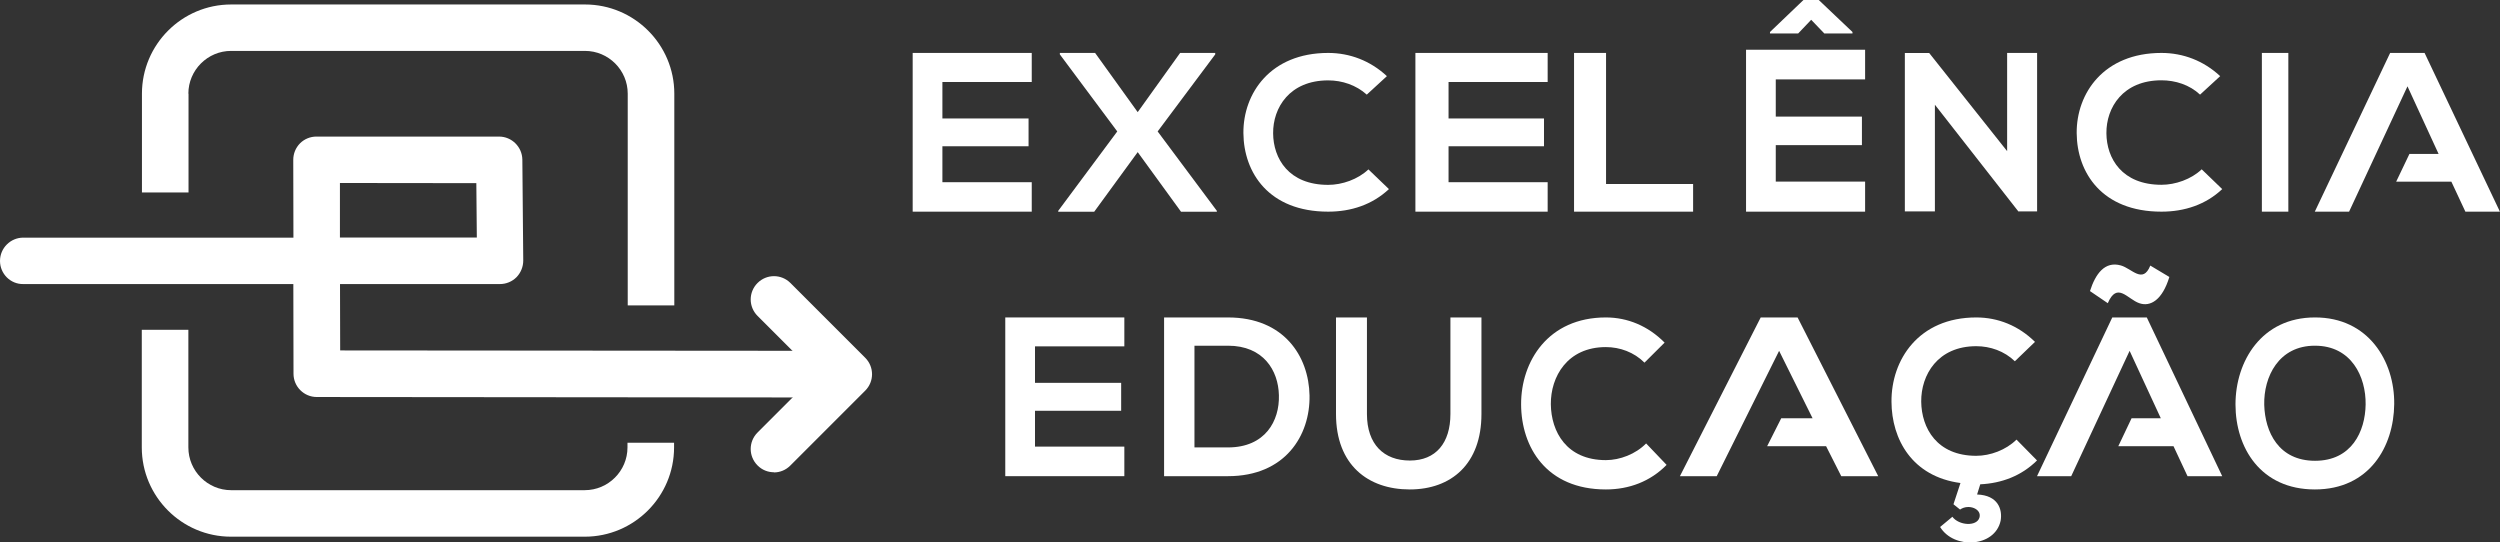
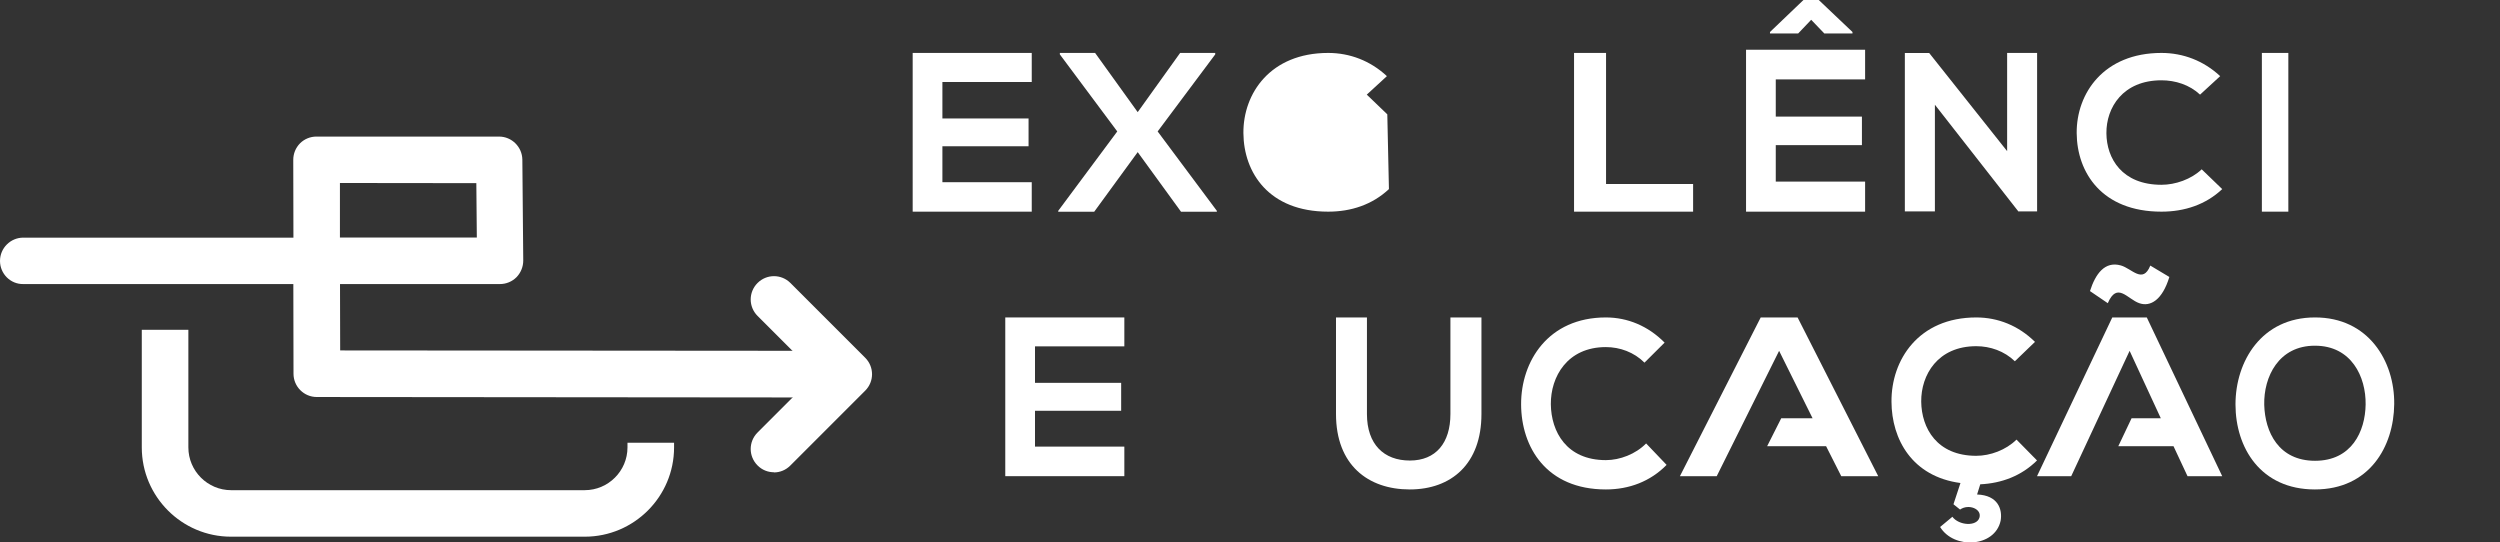
<svg xmlns="http://www.w3.org/2000/svg" id="Camada_2" data-name="Camada 2" viewBox="0 0 306.98 66.59">
  <rect x="0" y="0" width="306.98" height="66.59" fill="#333333" stroke="none" />
  <defs>
    <style>
      .cls-1 {
        fill: #fff;
      }
    </style>
  </defs>
  <g id="Camada_1-2" data-name="Camada 1">
    <path class="cls-1" d="M41.74,22.48v6.69h16.81l-.06-6.68-16.75-.02ZM103.59,48.81l-64.69-.06c-1.58,0-2.86-1.28-2.86-2.86l-.02-11.01H2.84c-1.56.02-2.84-1.27-2.84-2.84s1.28-2.86,2.86-2.86h33.17l-.02-9.55c0-.76.29-1.48.83-2.03.54-.54,1.27-.83,2.01-.83h22.43c1.56,0,2.84,1.27,2.86,2.83l.11,12.39c0,.76-.29,1.49-.83,2.05-.54.54-1.27.84-2.03.84h-19.64l.02,8.15,61.83.05c1.58,0,2.86,1.28,2.86,2.86-.02,1.59-1.3,2.87-2.87,2.87Z" />
    <path class="cls-1" d="M95.03,57.99c-.73,0-1.46-.28-2.01-.84-1.12-1.12-1.12-2.92,0-4.04l7.16-7.16-7.16-7.16c-1.12-1.12-1.12-2.92,0-4.04,1.12-1.12,2.92-1.12,4.04,0l9.18,9.18c1.12,1.12,1.12,2.92,0,4.04l-9.18,9.18c-.57.58-1.3.86-2.03.86Z" />
    <path class="cls-1" d="M77.05,54.36v.58c0,2.89-2.36,5.25-5.25,5.25H28.38c-2.89,0-5.25-2.36-5.25-5.25v-14.44h-5.72v14.44c0,6.04,4.92,10.96,10.95,10.96h43.45c6.04,0,10.96-4.92,10.96-10.96v-.58h-5.72Z" />
-     <path class="cls-1" d="M23.13,11.5c0-2.89,2.36-5.25,5.25-5.25h43.45c2.89,0,5.25,2.36,5.25,5.25v26h5.72V11.5c0-6.04-4.92-10.95-10.96-10.95H28.38c-6.04,0-10.95,4.92-10.95,10.95v12.13h5.72v-12.13h-.02Z" />
    <path class="cls-1" d="M126.69,25.99h-14.62V6.5h14.62v3.57h-10.97v4.48h10.58v3.41h-10.58v4.41h10.97v3.61Z" />
    <path class="cls-1" d="M144.91,6.5h4.31v.18l-7.07,9.46,7.27,9.75v.11h-4.4l-5.32-7.32-5.34,7.32h-4.42v-.11l7.25-9.75-7.05-9.46v-.18h4.33l5.23,7.27,5.21-7.27Z" />
-     <path class="cls-1" d="M170.55,23.22c-2.03,1.9-4.62,2.77-7.46,2.77-7.28,0-10.37-4.78-10.41-9.64-.04-4.89,3.32-9.85,10.41-9.85,2.66,0,5.18.96,7.21,2.85l-2.47,2.27c-1.31-1.18-3.03-1.75-4.74-1.75-4.74,0-6.79,3.36-6.76,6.5.02,3.09,1.9,6.33,6.76,6.33,1.71,0,3.65-.67,4.94-1.9l2.52,2.42Z" />
-     <path class="cls-1" d="M190.04,25.99h-16.24V6.5h16.24v3.57h-12.17v4.48h11.72v3.41h-11.72v4.41h12.17v3.61Z" />
+     <path class="cls-1" d="M170.55,23.22c-2.03,1.9-4.62,2.77-7.46,2.77-7.28,0-10.37-4.78-10.41-9.64-.04-4.89,3.32-9.85,10.41-9.85,2.66,0,5.18.96,7.21,2.85l-2.47,2.27l2.52,2.42Z" />
    <path class="cls-1" d="M197.21,6.5v16.09h10.69v3.4h-14.62V6.5h3.93Z" />
    <path class="cls-1" d="M221.45,0h1.88l4.14,3.93v.18h-3.46l-1.61-1.68-1.6,1.68h-3.46v-.18l4.11-3.93ZM229.02,25.99h-14.62V6.11h14.62v3.64h-10.97v4.57h10.58v3.5h-10.58v4.48h10.97v3.68Z" />
    <path class="cls-1" d="M246.45,6.5h3.69v19.46h-2.28v.03l-10.27-13.13v13.1h-3.69V6.51h2.99l9.57,12.05V6.5Z" />
    <path class="cls-1" d="M272.87,23.22c-2.01,1.9-4.62,2.77-7.46,2.77-7.3,0-10.37-4.78-10.41-9.64-.04-4.89,3.32-9.85,10.41-9.85,2.66,0,5.18.96,7.21,2.85l-2.47,2.27c-1.29-1.21-3.03-1.76-4.74-1.76-4.74,0-6.79,3.36-6.76,6.5.02,3.09,1.91,6.33,6.76,6.33,1.71,0,3.65-.67,4.94-1.9l2.52,2.43Z" />
    <path class="cls-1" d="M280.99,6.5h-3.25v19.49h3.25V6.5Z" />
-     <path class="cls-1" d="M297.73,6.5h-4.24l-9.25,19.49h4.21l7.17-15.39,3.82,8.3h-3.58l-1.63,3.41h6.78l1.72,3.68h4.24l-9.25-19.49Z" />
    <path class="cls-1" d="M138.06,58.47h-14.62v-19.49h14.62v3.55h-10.97v4.48h10.58v3.43h-10.58v4.4h10.97v3.62Z" />
-     <path class="cls-1" d="M146.67,54.94h4.12c4.55,0,6.34-3.24,6.25-6.41-.07-3.05-1.91-6.08-6.25-6.08h-4.12v12.49ZM160.8,48.56c.09,4.92-3,9.91-10.01,9.91h-7.85v-19.49h7.85c6.87,0,9.92,4.76,10.01,9.58Z" />
    <path class="cls-1" d="M181.91,38.98v11.86c0,6.12-3.69,9.26-8.81,9.26s-9.05-3.01-9.05-9.26v-11.86h3.8v11.86c0,3.72,2.08,5.71,5.27,5.71s4.98-2.16,4.98-5.71v-11.86h3.82Z" />
    <path class="cls-1" d="M204.65,57.08c-2.01,2.05-4.62,3.02-7.46,3.02-7.3,0-10.39-5.18-10.41-10.44-.02-5.29,3.32-10.68,10.41-10.68,2.66,0,5.18,1.04,7.21,3.09l-2.47,2.46c-1.29-1.29-3.03-1.91-4.74-1.91-4.74,0-6.79,3.64-6.76,7.02.04,3.35,1.91,6.86,6.76,6.86,1.71,0,3.65-.73,4.94-2.05l2.52,2.64Z" />
    <path class="cls-1" d="M239.73,63.45c.81,1.09,3,1.23,3.33.11.32-1.06-1.32-1.73-2.38-.99l-.81-.65.86-2.61c-5.93-.79-8.45-5.36-8.47-9.98-.04-5.13,3.32-10.35,10.41-10.35,2.66,0,5.18,1,7.21,3l-2.47,2.38c-1.29-1.25-3.03-1.85-4.74-1.85-4.74,0-6.79,3.53-6.76,6.81.04,3.24,1.91,6.65,6.76,6.65,1.71,0,3.65-.71,4.94-1.99l2.52,2.56c-1.91,1.89-4.32,2.8-6.97,2.93l-.39,1.25c2.57.09,3.14,1.82,2.89,3.23-.71,3.26-5.73,3.54-7.43.76l1.48-1.23Z" />
    <path class="cls-1" d="M256.63,35.75c.68-2.14,1.83-3.7,3.78-3.16,1.37.38,2.71,2.32,3.63.02l2.34,1.4c-.86,2.82-2.32,3.7-3.69,3.22-1.46-.5-2.72-2.68-3.87,0l-2.19-1.49Z" />
    <path class="cls-1" d="M278.03,49.71c.09,3.33,1.76,6.87,6.24,6.87s6.16-3.58,6.21-6.91c.05-3.4-1.74-7.22-6.21-7.22-4.48-.02-6.32,3.84-6.24,7.26ZM293.99,49.62c-.05,5.24-3.07,10.48-9.74,10.48s-9.75-5.13-9.75-10.44,3.21-10.68,9.75-10.68c6.55-.02,9.8,5.35,9.74,10.64Z" />
    <path class="cls-1" d="M220.74,38.98h-4.54l-9.92,19.49h4.52l7.66-15.39,4.11,8.28h-3.85l-1.73,3.43h7.24l1.86,3.68h4.54l-9.9-19.49Z" />
    <path class="cls-1" d="M263.61,38.98h-4.24l-9.24,19.49h4.2l7.17-15.39,3.83,8.28h-3.59l-1.63,3.43h6.78l1.72,3.68h4.26l-9.26-19.49Z" />
  </g>
</svg>